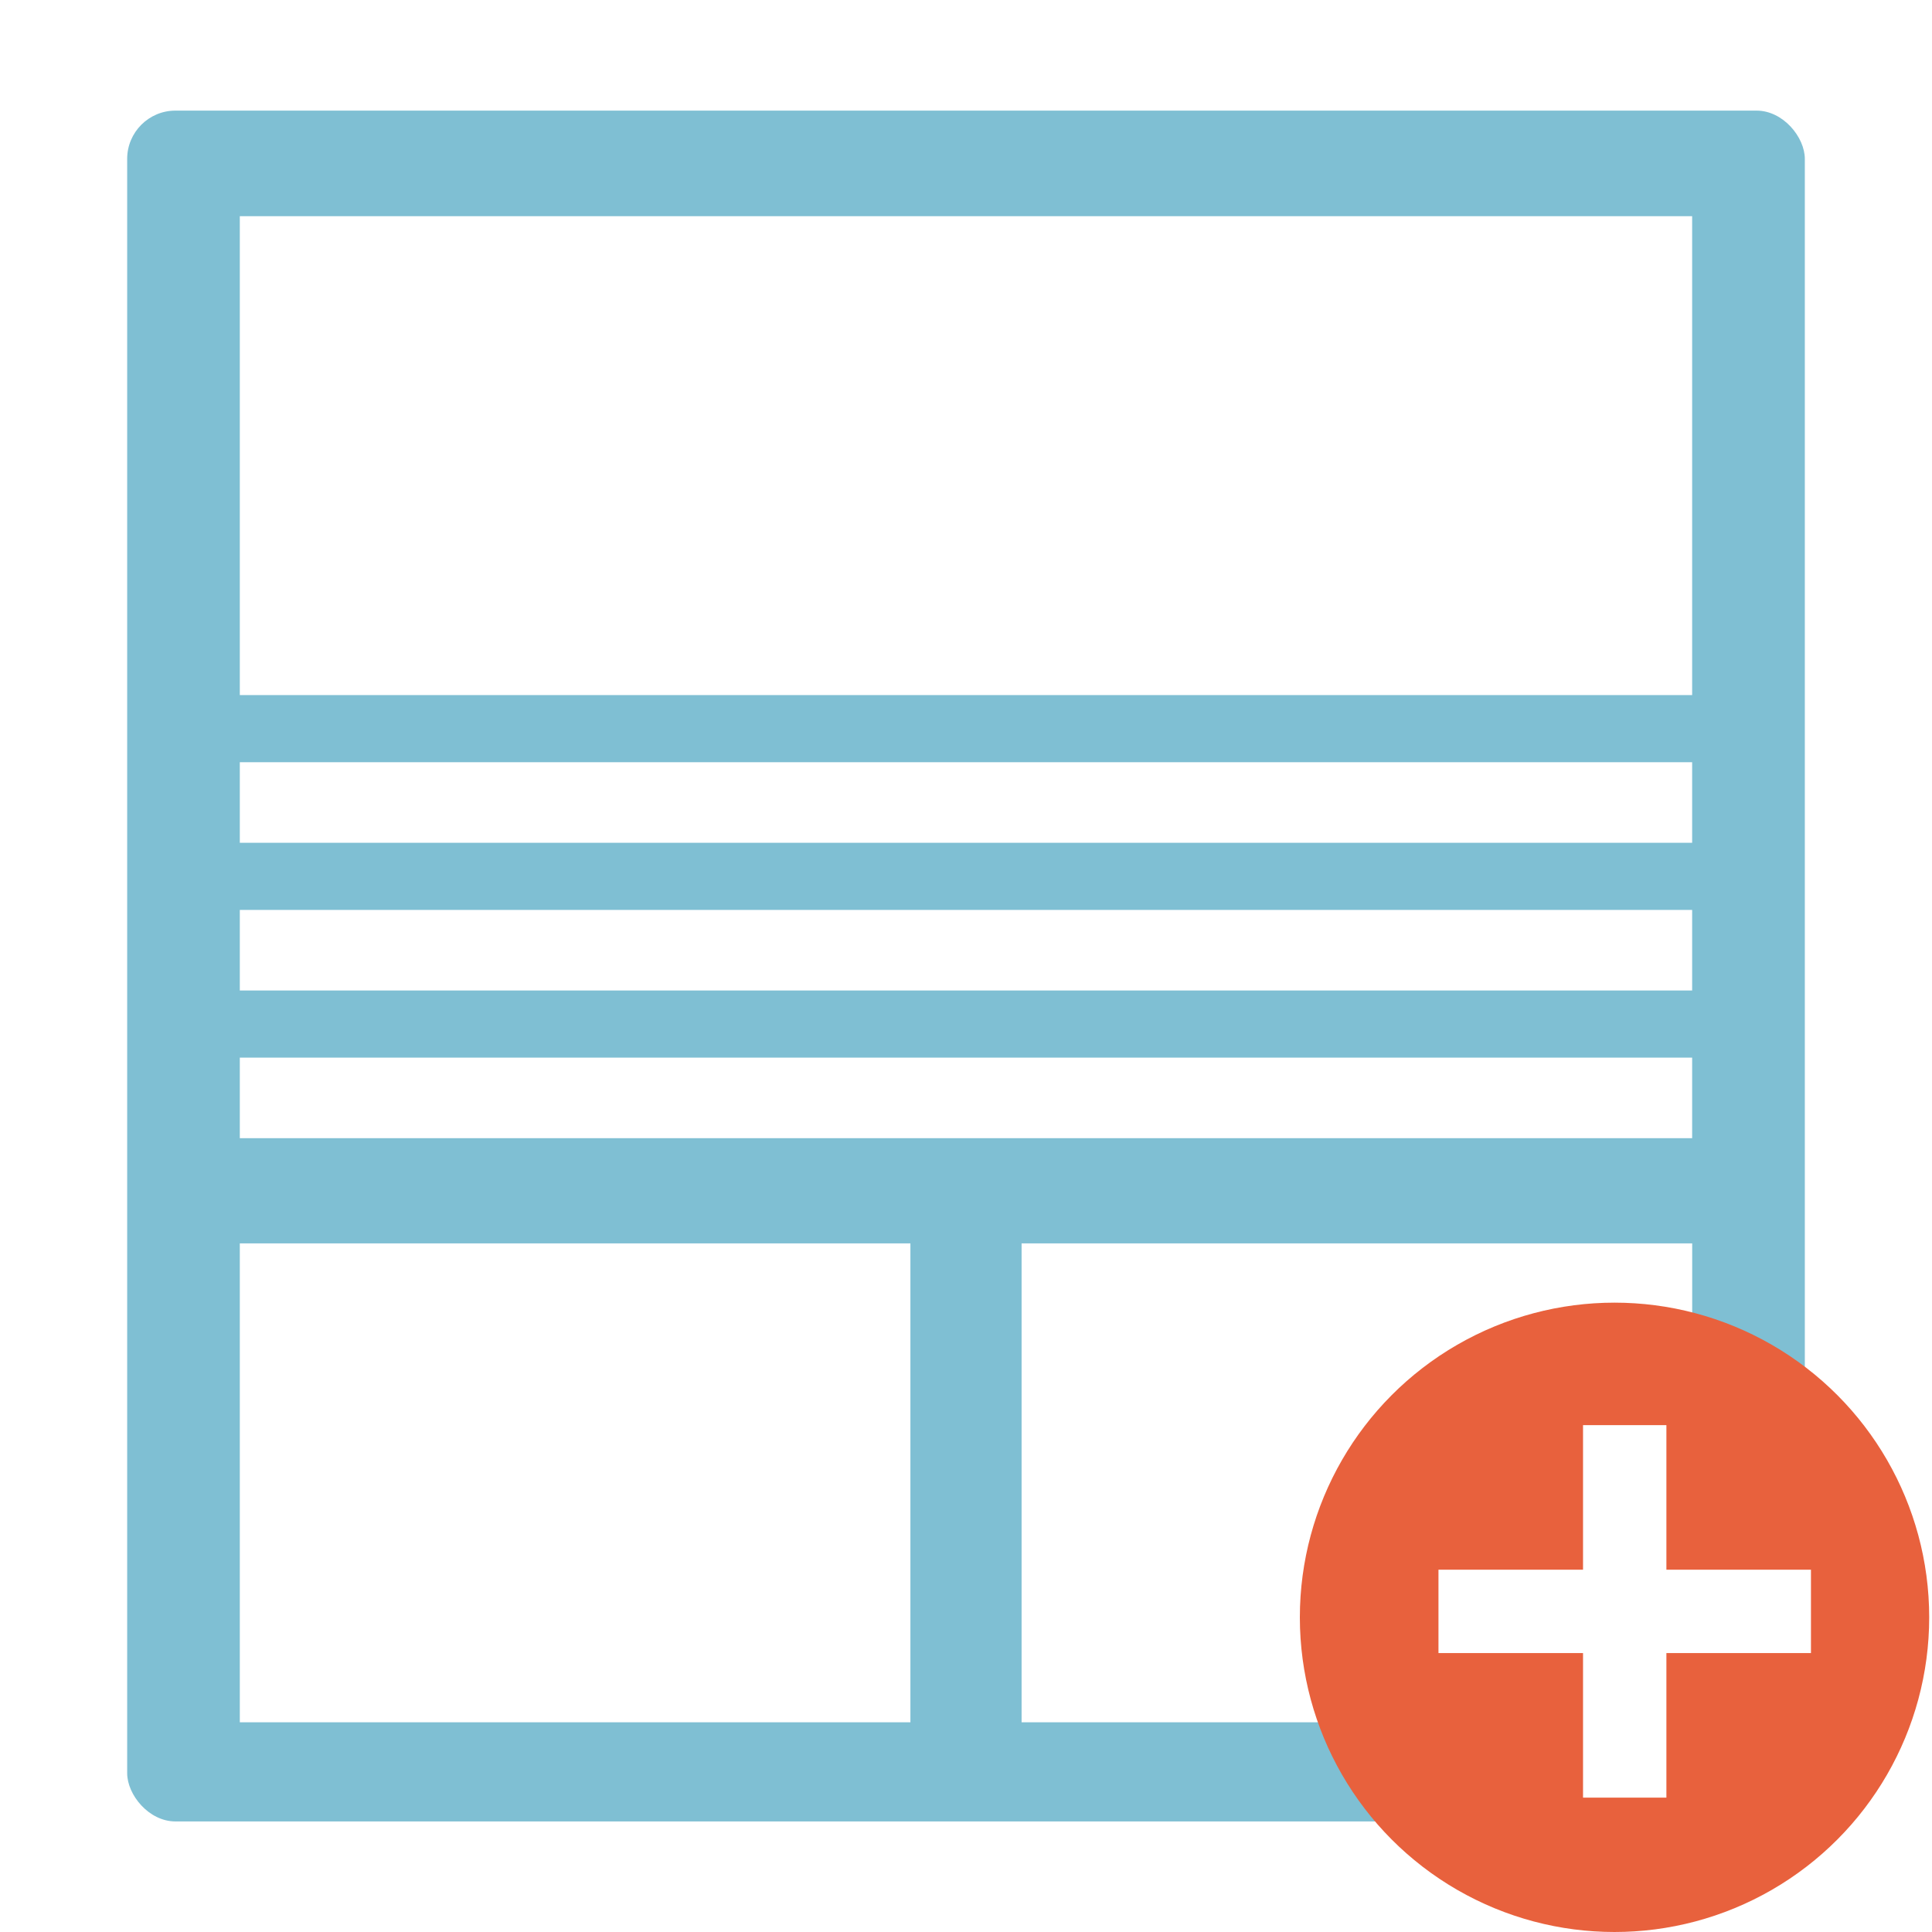
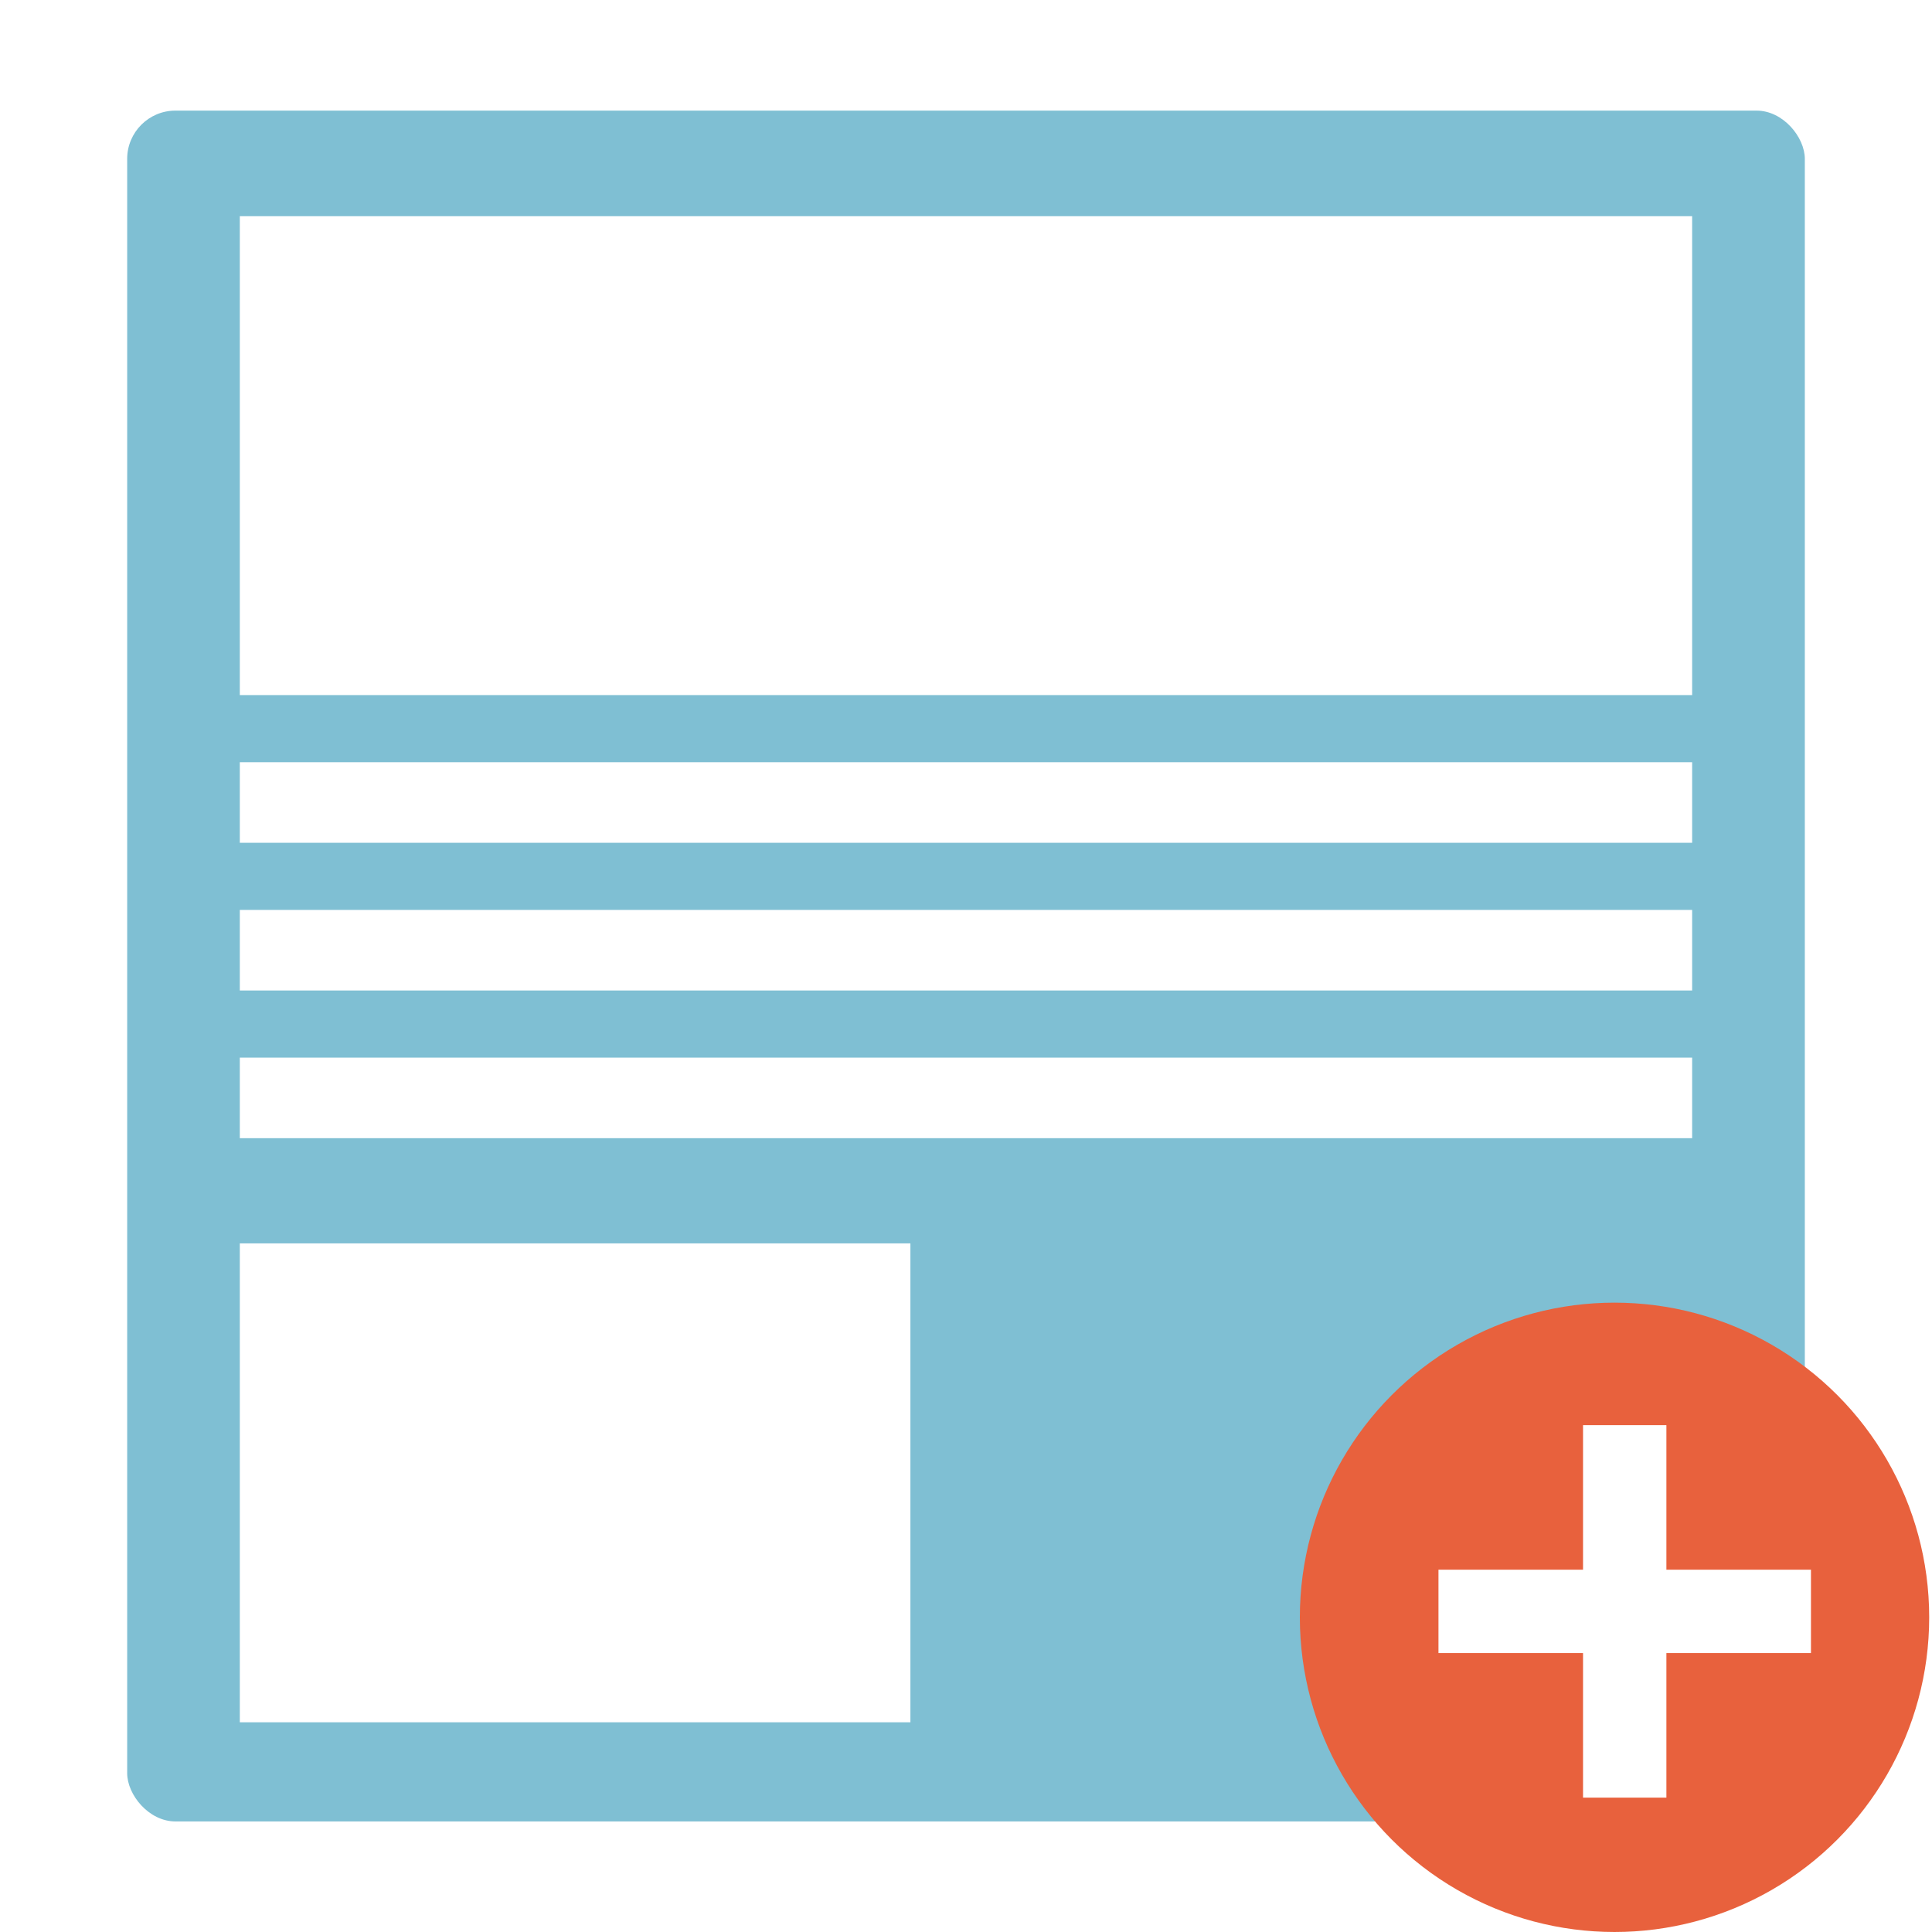
<svg xmlns="http://www.w3.org/2000/svg" id="_レイヤー_1" version="1.1" viewBox="0 0 40 40">
  <defs>
    <style>
      .st0 {
        fill: #fff;
      }

      .st1 {
        fill: #7fbfd3;
      }

      .st2 {
        fill: #e8613d;
      }
    </style>
  </defs>
  <rect class="st0" width="40" height="40" />
  <g>
    <rect class="st1" x="2.633" y="2.29" width="34.734" height="35.421" rx="1" ry="1" />
    <rect class="st0" x="4.965" y="4.476" width="30.069" height="9.915" />
    <rect class="st0" x="4.965" y="25.743" width="13.884" height="9.915" />
-     <rect class="st0" x="21.151" y="25.743" width="13.884" height="9.915" />
    <rect class="st0" x="4.965" y="15.781" width="30.069" height="1.668" />
    <rect class="st0" x="4.965" y="18.839" width="30.069" height="1.668" />
    <rect class="st0" x="4.965" y="21.897" width="30.069" height="1.668" />
  </g>
  <circle class="st2" cx="33.427" cy="33.485" r="6.515" />
  <rect class="st0" x="29.782" y="32.499" width="7.712" height="1.726" transform="translate(67 -.276) rotate(90)" />
  <rect class="st0" x="29.782" y="32.499" width="7.712" height="1.726" />
</svg>